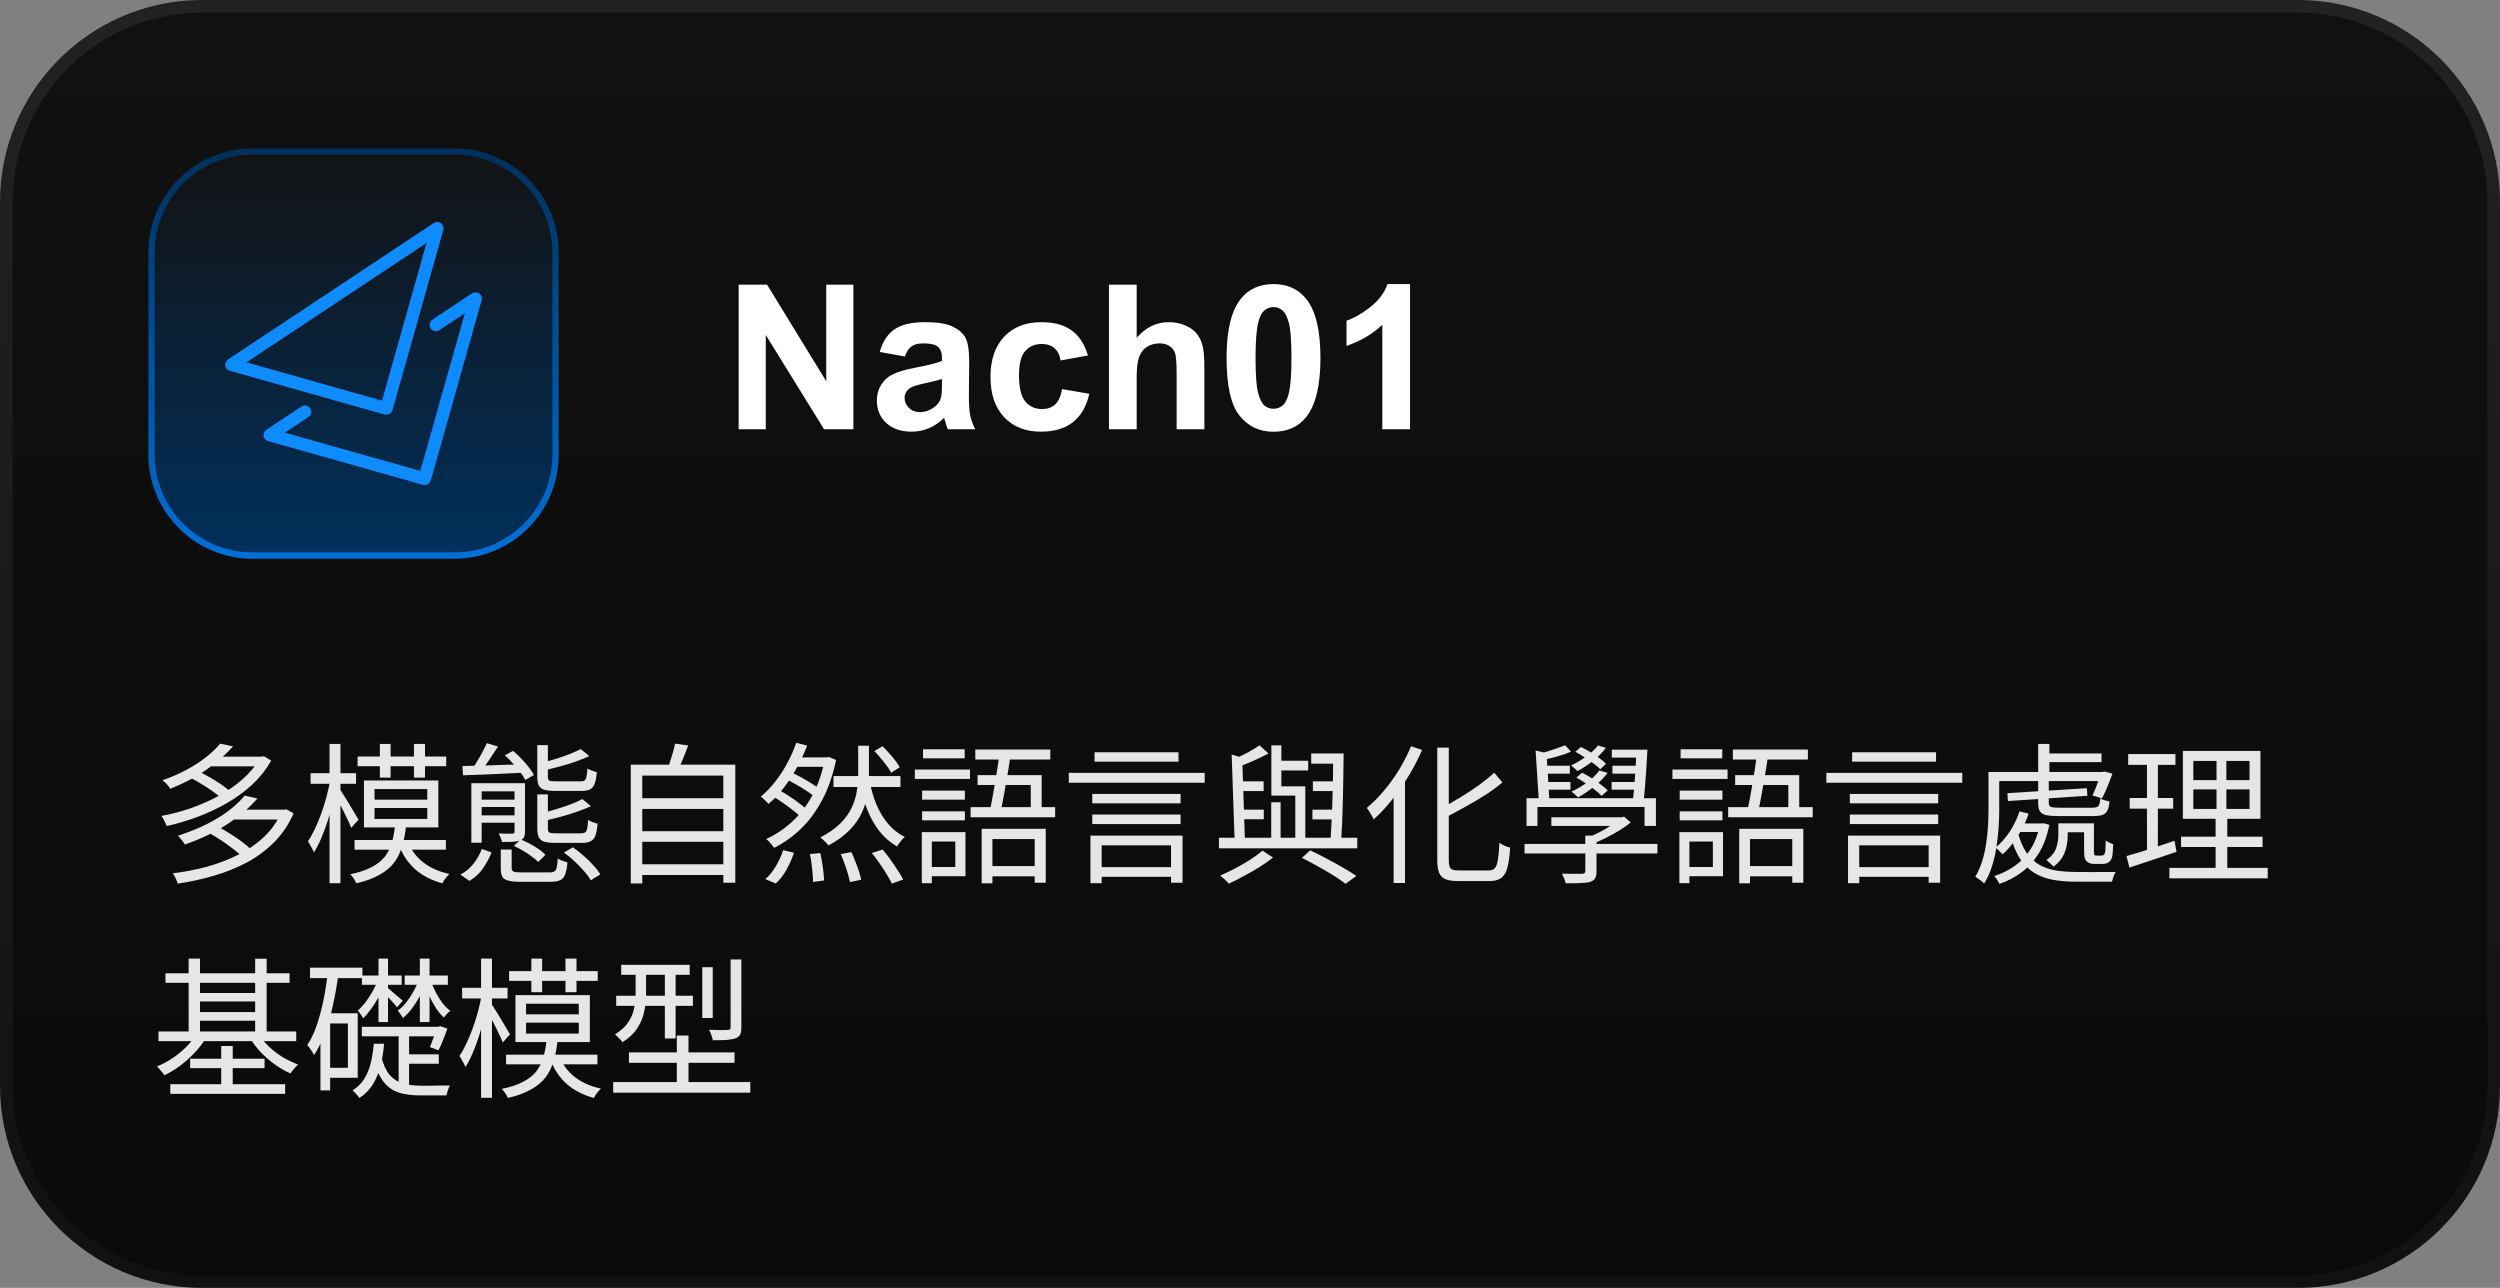
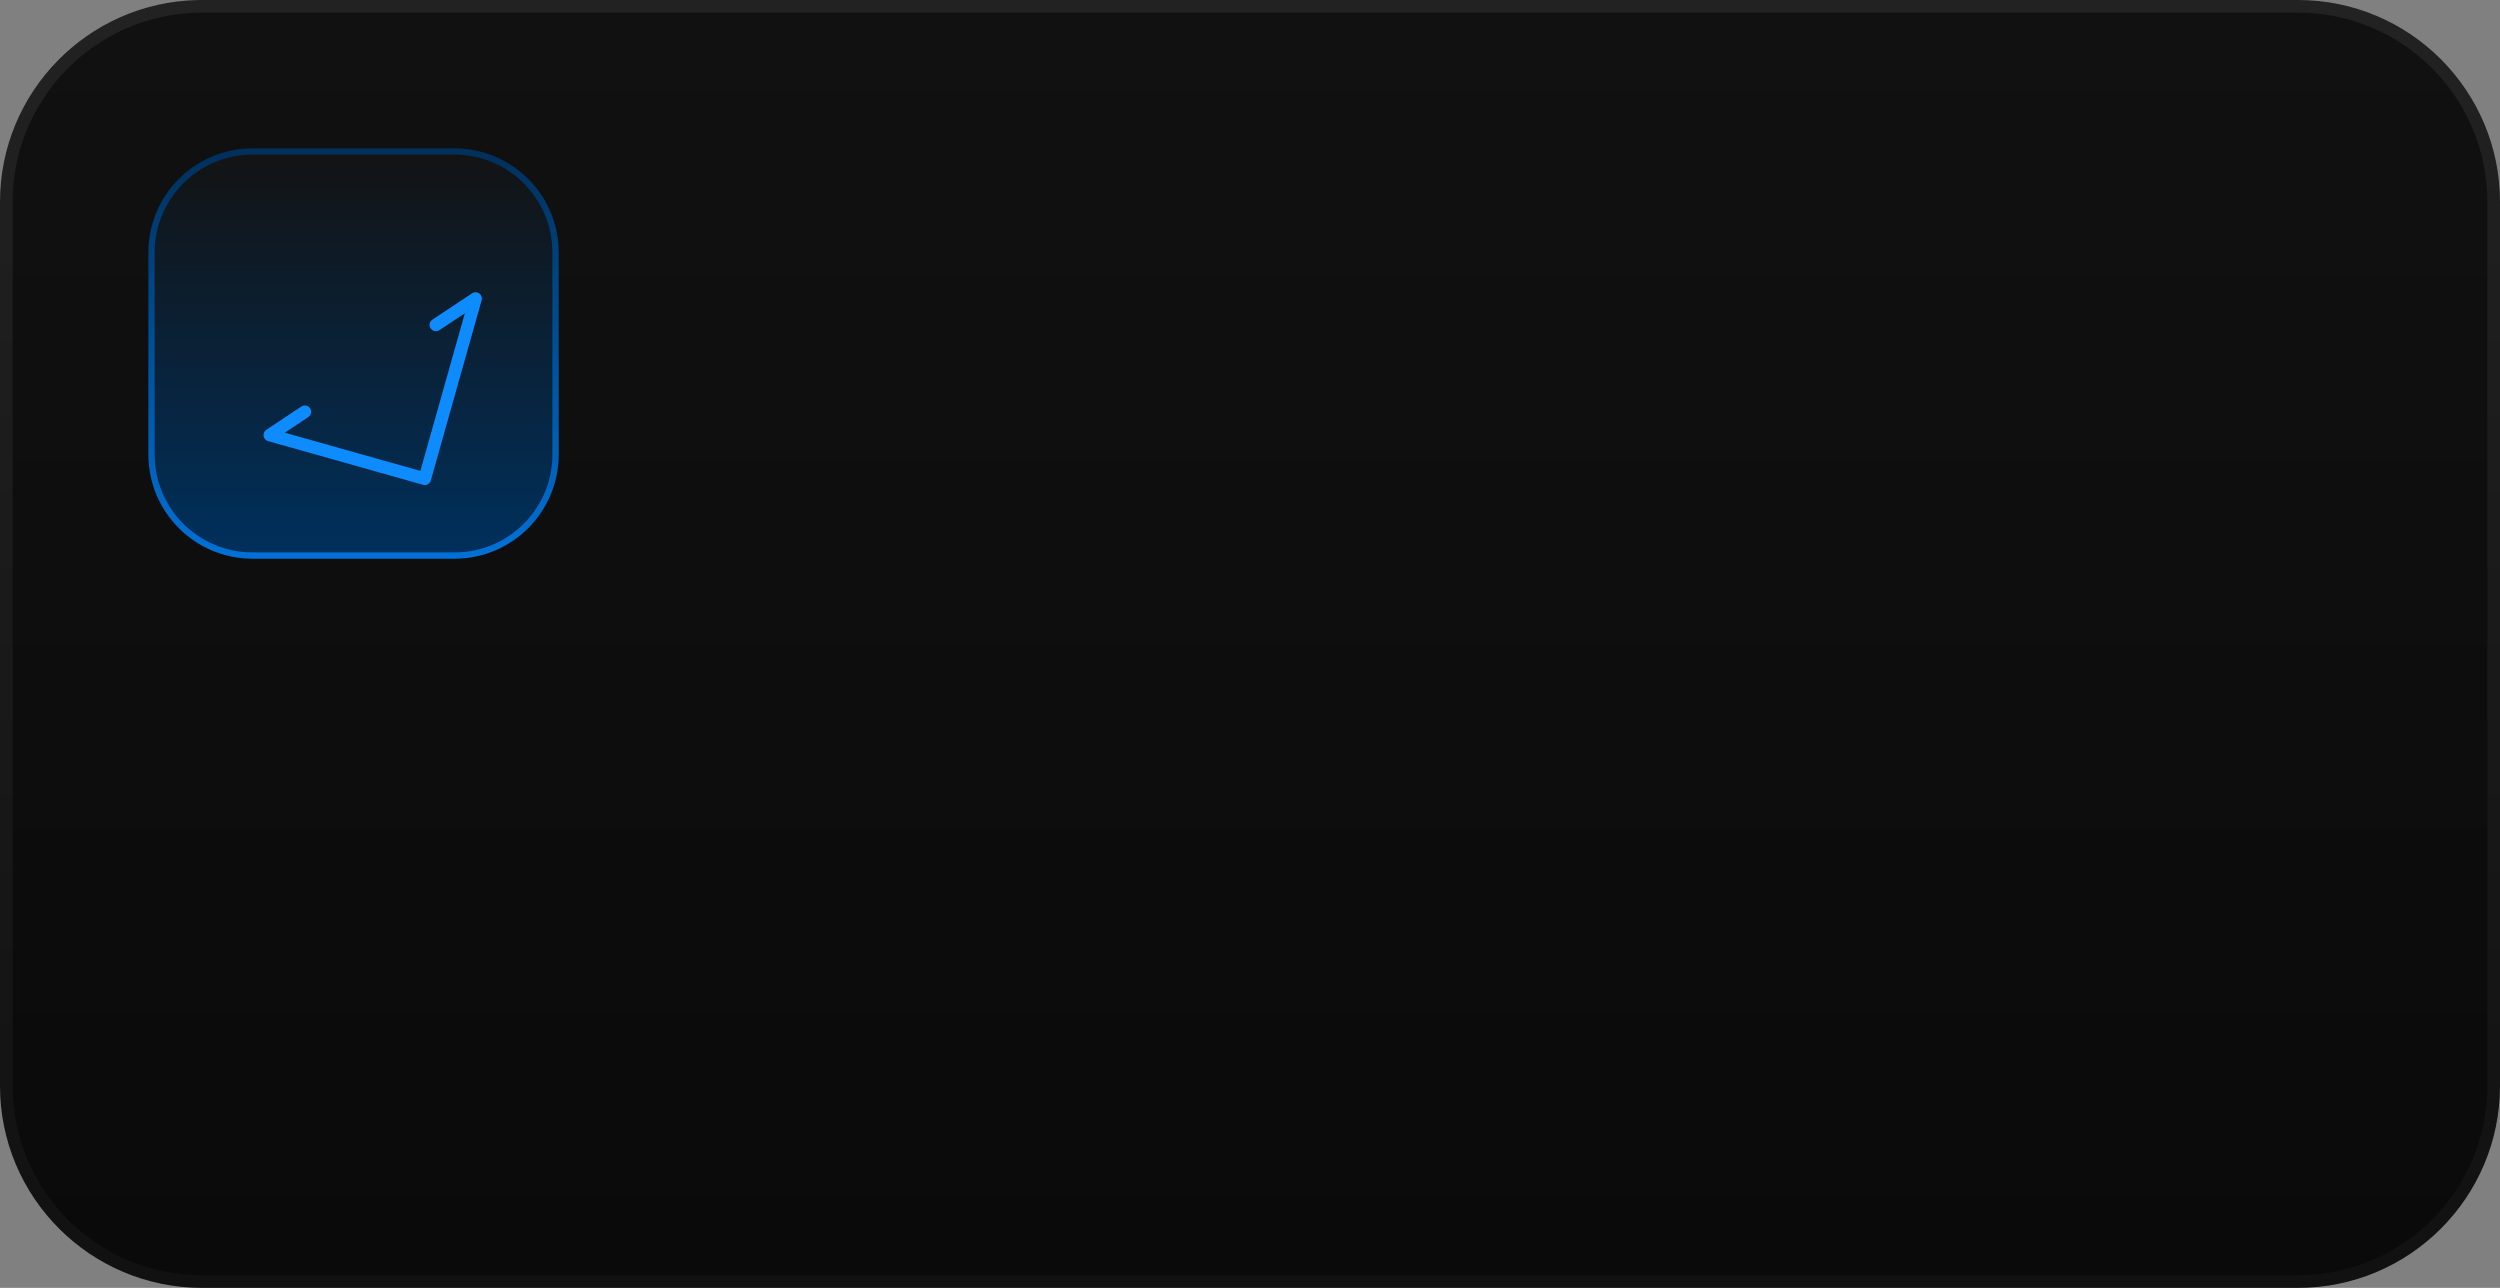
<svg xmlns="http://www.w3.org/2000/svg" width="198" height="102" viewBox="0 0 198 102" fill="none">
  <rect x="0" y="0" width="198" height="102" fill="#808080" stroke="none" />
  <path d="M16 0.5H182C190.56 0.5 197.5 7.44 197.5 16V86C197.5 94.56 190.56 101.5 182 101.5H16C7.44 101.5 0.5 94.56 0.5 86V16C0.5 7.573 7.224 0.717 15.6 0.505L16 0.5Z" fill="url(#paint0_linear_3176_16496)" />
  <path d="M16 0.5H182C190.56 0.5 197.5 7.44 197.5 16V86C197.5 94.56 190.56 101.5 182 101.5H16C7.44 101.5 0.5 94.56 0.5 86V16C0.5 7.573 7.224 0.717 15.6 0.505L16 0.5Z" stroke="url(#paint1_linear_3176_16496)" />
  <path d="M12 20C12 15.582 15.582 12 20 12H36C40.418 12 44 15.582 44 20V36C44 40.418 40.418 44 36 44H20C15.582 44 12 40.418 12 36V20Z" fill="url(#paint2_linear_3176_16496)" />
  <path d="M12 20C12 15.582 15.582 12 20 12H36C40.418 12 44 15.582 44 20V36C44 40.418 40.418 44 36 44H20C15.582 44 12 40.418 12 36V20Z" stroke="url(#paint3_linear_3176_16496)" stroke-width="0.5" stroke-miterlimit="10" />
  <path d="M34.522 25.731L37.664 23.648L33.639 37.914L21.374 34.455L24.142 32.614" stroke="#0E8CFF" stroke-linecap="round" stroke-linejoin="round" />
-   <path d="M34.627 18.082L32.737 24.787L31.997 27.41L30.602 32.347L26.356 31.152L25.227 30.831L24.107 30.51L18.338 28.885L34.627 18.082Z" stroke="#0E8CFF" stroke-linecap="round" stroke-linejoin="round" />
-   <path d="M58.502 34V22.547H60.752L65.439 30.195V22.547H67.588V34H65.268L60.65 26.531V34H58.502ZM71.666 28.234L69.674 27.875C69.898 27.073 70.283 26.479 70.83 26.094C71.377 25.708 72.189 25.516 73.268 25.516C74.247 25.516 74.976 25.633 75.455 25.867C75.934 26.096 76.27 26.391 76.463 26.75C76.661 27.104 76.76 27.758 76.76 28.711L76.736 31.273C76.736 32.003 76.77 32.542 76.838 32.891C76.911 33.234 77.044 33.604 77.236 34H75.064C75.007 33.854 74.937 33.638 74.853 33.352C74.817 33.221 74.791 33.135 74.775 33.094C74.4 33.458 73.999 33.732 73.572 33.914C73.145 34.096 72.689 34.188 72.205 34.188C71.351 34.188 70.676 33.956 70.182 33.492C69.692 33.029 69.447 32.443 69.447 31.734C69.447 31.266 69.559 30.849 69.783 30.484C70.007 30.115 70.32 29.833 70.721 29.641C71.127 29.443 71.71 29.271 72.471 29.125C73.497 28.932 74.208 28.753 74.603 28.586V28.367C74.603 27.945 74.499 27.646 74.291 27.469C74.083 27.287 73.689 27.195 73.111 27.195C72.721 27.195 72.416 27.273 72.197 27.43C71.978 27.581 71.801 27.849 71.666 28.234ZM74.603 30.016C74.322 30.109 73.877 30.221 73.268 30.352C72.658 30.482 72.26 30.609 72.072 30.734C71.786 30.938 71.643 31.195 71.643 31.508C71.643 31.815 71.757 32.081 71.986 32.305C72.216 32.529 72.507 32.641 72.861 32.641C73.257 32.641 73.635 32.51 73.994 32.25C74.26 32.052 74.434 31.81 74.518 31.523C74.575 31.336 74.603 30.979 74.603 30.453V30.016ZM86.166 28.156L84.002 28.547C83.929 28.115 83.762 27.789 83.502 27.57C83.247 27.352 82.913 27.242 82.502 27.242C81.955 27.242 81.518 27.432 81.189 27.812C80.867 28.188 80.705 28.818 80.705 29.703C80.705 30.688 80.869 31.383 81.197 31.789C81.531 32.195 81.976 32.398 82.533 32.398C82.95 32.398 83.291 32.281 83.557 32.047C83.822 31.807 84.01 31.398 84.119 30.82L86.275 31.188C86.051 32.177 85.622 32.925 84.986 33.43C84.351 33.935 83.499 34.188 82.432 34.188C81.218 34.188 80.249 33.805 79.525 33.039C78.807 32.273 78.447 31.213 78.447 29.859C78.447 28.49 78.809 27.424 79.533 26.664C80.257 25.898 81.236 25.516 82.471 25.516C83.481 25.516 84.283 25.734 84.877 26.172C85.476 26.604 85.906 27.266 86.166 28.156ZM90.025 22.547V26.758C90.734 25.93 91.58 25.516 92.564 25.516C93.07 25.516 93.525 25.609 93.932 25.797C94.338 25.984 94.643 26.224 94.846 26.516C95.054 26.807 95.195 27.13 95.268 27.484C95.346 27.838 95.385 28.388 95.385 29.133V34H93.189V29.617C93.189 28.747 93.148 28.195 93.064 27.961C92.981 27.727 92.833 27.542 92.619 27.406C92.411 27.266 92.148 27.195 91.83 27.195C91.466 27.195 91.14 27.284 90.853 27.461C90.567 27.638 90.356 27.906 90.221 28.266C90.091 28.62 90.025 29.146 90.025 29.844V34H87.83V22.547H90.025ZM100.861 22.5C101.971 22.5 102.838 22.896 103.463 23.688C104.208 24.625 104.58 26.18 104.58 28.352C104.58 30.518 104.205 32.075 103.455 33.023C102.835 33.805 101.971 34.195 100.861 34.195C99.747 34.195 98.848 33.768 98.166 32.914C97.484 32.055 97.143 30.526 97.143 28.328C97.143 26.172 97.518 24.62 98.268 23.672C98.887 22.891 99.752 22.5 100.861 22.5ZM100.861 24.32C100.596 24.32 100.359 24.406 100.15 24.578C99.942 24.745 99.781 25.047 99.666 25.484C99.515 26.052 99.439 27.008 99.439 28.352C99.439 29.695 99.507 30.62 99.643 31.125C99.778 31.625 99.947 31.958 100.15 32.125C100.359 32.292 100.596 32.375 100.861 32.375C101.127 32.375 101.364 32.292 101.572 32.125C101.781 31.953 101.942 31.648 102.057 31.211C102.208 30.648 102.283 29.695 102.283 28.352C102.283 27.008 102.215 26.086 102.08 25.586C101.945 25.081 101.773 24.745 101.564 24.578C101.361 24.406 101.127 24.32 100.861 24.32ZM111.674 34H109.479V25.727C108.676 26.477 107.731 27.031 106.643 27.391V25.398C107.215 25.211 107.838 24.857 108.51 24.336C109.182 23.81 109.643 23.198 109.893 22.5H111.674V34Z" fill="white" />
-   <path d="M15.012 61.572L15.624 61.044C15.92 61.18 16.228 61.34 16.548 61.524C16.876 61.708 17.18 61.896 17.46 62.088C17.748 62.28 17.984 62.46 18.168 62.628L17.532 63.216C17.356 63.048 17.128 62.868 16.848 62.676C16.568 62.476 16.268 62.28 15.948 62.088C15.628 61.888 15.316 61.716 15.012 61.572ZM20.568 59.928H20.748L20.904 59.892L21.48 60.24C21.088 60.936 20.588 61.568 19.98 62.136C19.372 62.696 18.692 63.192 17.94 63.624C17.196 64.048 16.416 64.412 15.6 64.716C14.792 65.012 13.992 65.248 13.2 65.424C13.16 65.304 13.1 65.168 13.02 65.016C12.94 64.856 12.86 64.724 12.78 64.62C13.54 64.484 14.308 64.284 15.084 64.02C15.86 63.748 16.604 63.42 17.316 63.036C18.028 62.644 18.664 62.2 19.224 61.704C19.792 61.208 20.24 60.664 20.568 60.072V59.928ZM16.548 59.928H20.784V60.696H16.548V59.928ZM17.436 58.896L18.456 59.112C17.896 59.752 17.204 60.36 16.38 60.936C15.564 61.512 14.6 62.024 13.488 62.472C13.448 62.4 13.392 62.32 13.32 62.232C13.248 62.144 13.172 62.064 13.092 61.992C13.012 61.912 12.936 61.848 12.864 61.8C13.592 61.544 14.248 61.256 14.832 60.936C15.416 60.616 15.928 60.28 16.368 59.928C16.808 59.576 17.164 59.232 17.436 58.896ZM16.548 65.964L17.22 65.448C17.532 65.608 17.856 65.796 18.192 66.012C18.536 66.22 18.856 66.436 19.152 66.66C19.448 66.876 19.692 67.084 19.884 67.284L19.176 67.86C19 67.66 18.764 67.452 18.468 67.236C18.18 67.012 17.868 66.788 17.532 66.564C17.196 66.34 16.868 66.14 16.548 65.964ZM22.308 64.128H22.5L22.668 64.092L23.256 64.416C22.872 65.288 22.364 66.044 21.732 66.684C21.1 67.324 20.376 67.864 19.56 68.304C18.744 68.736 17.868 69.088 16.932 69.36C16.004 69.632 15.052 69.84 14.076 69.984C14.044 69.864 13.988 69.72 13.908 69.552C13.836 69.392 13.76 69.264 13.68 69.168C14.608 69.056 15.516 68.88 16.404 68.64C17.3 68.392 18.132 68.072 18.9 67.68C19.676 67.288 20.356 66.812 20.94 66.252C21.532 65.684 21.988 65.024 22.308 64.272V64.128ZM18.42 64.128H22.548V64.908H18.42V64.128ZM19.38 63.012L20.388 63.24C19.78 63.944 19 64.612 18.048 65.244C17.096 65.876 15.96 66.424 14.64 66.888C14.608 66.816 14.556 66.736 14.484 66.648C14.42 66.56 14.352 66.476 14.28 66.396C14.216 66.308 14.152 66.24 14.088 66.192C14.928 65.92 15.692 65.612 16.38 65.268C17.068 64.924 17.664 64.556 18.168 64.164C18.672 63.772 19.076 63.388 19.38 63.012ZM28.32 59.916H35.34V60.684H28.32V59.916ZM28.08 66.528H35.316V67.296H28.08V66.528ZM30.084 58.92H30.936V61.584H30.084V58.92ZM32.784 58.92H33.66V61.584H32.784V58.92ZM29.664 63.996V64.86H33.84V63.996H29.664ZM29.664 62.496V63.336H33.84V62.496H29.664ZM28.824 61.812H34.716V65.532H28.824V61.812ZM31.284 65.424H32.16C32.096 66.008 31.992 66.54 31.848 67.02C31.712 67.5 31.504 67.928 31.224 68.304C30.944 68.68 30.56 69.004 30.072 69.276C29.592 69.556 28.976 69.784 28.224 69.96C28.184 69.856 28.116 69.732 28.02 69.588C27.924 69.444 27.832 69.328 27.744 69.24C28.44 69.096 29.004 68.908 29.436 68.676C29.876 68.444 30.22 68.172 30.468 67.86C30.716 67.54 30.9 67.18 31.02 66.78C31.14 66.372 31.228 65.92 31.284 65.424ZM32.364 66.78C32.62 67.404 33.024 67.924 33.576 68.34C34.128 68.756 34.8 69.048 35.592 69.216C35.536 69.272 35.468 69.344 35.388 69.432C35.316 69.52 35.248 69.608 35.184 69.696C35.128 69.792 35.08 69.88 35.04 69.96C34.184 69.728 33.468 69.36 32.892 68.856C32.316 68.344 31.888 67.708 31.608 66.948L32.364 66.78ZM24.6 61.236H28.2V62.076H24.6V61.236ZM26.1 58.92H26.964V69.948H26.1V58.92ZM26.16 61.776L26.712 61.968C26.632 62.448 26.524 62.948 26.388 63.468C26.26 63.988 26.116 64.5 25.956 65.004C25.796 65.5 25.624 65.964 25.44 66.396C25.256 66.828 25.064 67.2 24.864 67.512C24.832 67.424 24.788 67.328 24.732 67.224C24.676 67.112 24.616 67.004 24.552 66.9C24.496 66.796 24.44 66.708 24.384 66.636C24.568 66.372 24.748 66.052 24.924 65.676C25.108 65.292 25.28 64.88 25.44 64.44C25.6 64 25.74 63.552 25.86 63.096C25.98 62.64 26.08 62.2 26.16 61.776ZM26.916 62.508C26.988 62.604 27.092 62.764 27.228 62.988C27.372 63.204 27.52 63.444 27.672 63.708C27.832 63.964 27.976 64.204 28.104 64.428C28.24 64.652 28.336 64.816 28.392 64.92L27.816 65.568C27.76 65.408 27.672 65.204 27.552 64.956C27.432 64.7 27.304 64.436 27.168 64.164C27.032 63.892 26.9 63.64 26.772 63.408C26.644 63.176 26.544 62.992 26.472 62.856L26.916 62.508ZM39.66 67.284H40.524V68.748C40.524 68.892 40.572 68.984 40.668 69.024C40.764 69.072 40.972 69.096 41.292 69.096C41.364 69.096 41.5 69.096 41.7 69.096C41.9 69.096 42.12 69.096 42.36 69.096C42.608 69.096 42.836 69.096 43.044 69.096C43.26 69.096 43.42 69.096 43.524 69.096C43.692 69.096 43.82 69.068 43.908 69.012C43.996 68.964 44.056 68.864 44.088 68.712C44.128 68.552 44.156 68.312 44.172 67.992C44.268 68.056 44.388 68.116 44.532 68.172C44.684 68.228 44.82 68.268 44.94 68.292C44.908 68.708 44.848 69.028 44.76 69.252C44.68 69.476 44.548 69.628 44.364 69.708C44.188 69.796 43.936 69.84 43.608 69.84C43.552 69.84 43.444 69.84 43.284 69.84C43.124 69.84 42.936 69.84 42.72 69.84C42.512 69.84 42.3 69.84 42.084 69.84C41.876 69.84 41.692 69.84 41.532 69.84C41.38 69.84 41.276 69.84 41.22 69.84C40.804 69.84 40.48 69.808 40.248 69.744C40.024 69.688 39.868 69.58 39.78 69.42C39.7 69.268 39.66 69.048 39.66 68.76V67.284ZM40.692 66.996L41.244 66.492C41.596 66.628 41.956 66.808 42.324 67.032C42.7 67.256 42.992 67.48 43.2 67.704L42.624 68.268C42.488 68.124 42.312 67.976 42.096 67.824C41.888 67.664 41.66 67.512 41.412 67.368C41.172 67.224 40.932 67.1 40.692 66.996ZM44.664 67.524L45.372 67.104C45.66 67.304 45.944 67.528 46.224 67.776C46.504 68.016 46.76 68.268 46.992 68.532C47.232 68.788 47.416 69.028 47.544 69.252L46.788 69.72C46.668 69.496 46.492 69.256 46.26 69C46.036 68.736 45.784 68.476 45.504 68.22C45.232 67.956 44.952 67.724 44.664 67.524ZM38.16 67.236L38.928 67.512C38.76 67.944 38.536 68.364 38.256 68.772C37.984 69.172 37.624 69.504 37.176 69.768L36.468 69.264C36.892 69.04 37.244 68.744 37.524 68.376C37.804 68.008 38.016 67.628 38.16 67.236ZM37.332 62.028H41.04V62.676H38.148V66.744H37.332V62.028ZM42.552 59.016H43.392V61.524C43.392 61.676 43.428 61.776 43.5 61.824C43.58 61.864 43.76 61.884 44.04 61.884C44.104 61.884 44.22 61.884 44.388 61.884C44.564 61.884 44.756 61.884 44.964 61.884C45.18 61.884 45.38 61.884 45.564 61.884C45.748 61.884 45.88 61.884 45.96 61.884C46.112 61.884 46.22 61.864 46.284 61.824C46.356 61.776 46.408 61.68 46.44 61.536C46.48 61.384 46.508 61.16 46.524 60.864C46.612 60.92 46.728 60.976 46.872 61.032C47.016 61.088 47.148 61.128 47.268 61.152C47.236 61.544 47.18 61.848 47.1 62.064C47.02 62.28 46.896 62.432 46.728 62.52C46.568 62.6 46.34 62.64 46.044 62.64C45.996 62.64 45.9 62.64 45.756 62.64C45.62 62.64 45.46 62.64 45.276 62.64C45.092 62.64 44.908 62.64 44.724 62.64C44.548 62.64 44.388 62.64 44.244 62.64C44.108 62.64 44.016 62.64 43.968 62.64C43.592 62.64 43.3 62.608 43.092 62.544C42.892 62.48 42.752 62.368 42.672 62.208C42.592 62.048 42.552 61.82 42.552 61.524V59.016ZM42.552 62.916H43.392V65.616C43.392 65.776 43.428 65.88 43.5 65.928C43.58 65.976 43.764 66 44.052 66C44.116 66 44.236 66 44.412 66C44.588 66 44.78 66 44.988 66C45.204 66 45.404 66 45.588 66C45.78 66 45.92 66 46.008 66C46.152 66 46.26 65.976 46.332 65.928C46.412 65.88 46.468 65.78 46.5 65.628C46.54 65.468 46.564 65.236 46.572 64.932C46.668 64.996 46.788 65.056 46.932 65.112C47.076 65.168 47.208 65.208 47.328 65.232C47.296 65.632 47.24 65.944 47.16 66.168C47.08 66.384 46.956 66.536 46.788 66.624C46.62 66.712 46.388 66.756 46.092 66.756C46.044 66.756 45.948 66.756 45.804 66.756C45.66 66.756 45.496 66.756 45.312 66.756C45.128 66.756 44.94 66.756 44.748 66.756C44.564 66.756 44.4 66.756 44.256 66.756C44.12 66.756 44.028 66.756 43.98 66.756C43.596 66.756 43.3 66.724 43.092 66.66C42.892 66.588 42.752 66.472 42.672 66.312C42.592 66.144 42.552 65.916 42.552 65.628V62.916ZM38.556 58.86L39.444 59.124C39.22 59.476 38.98 59.84 38.724 60.216C38.476 60.584 38.24 60.9 38.016 61.164L37.38 60.912C37.516 60.728 37.656 60.516 37.8 60.276C37.952 60.036 38.092 59.792 38.22 59.544C38.356 59.288 38.468 59.06 38.556 58.86ZM39.984 59.82L40.632 59.472C40.848 59.648 41.064 59.848 41.28 60.072C41.496 60.296 41.692 60.524 41.868 60.756C42.052 60.98 42.192 61.188 42.288 61.38L41.604 61.776C41.516 61.592 41.384 61.384 41.208 61.152C41.032 60.92 40.836 60.688 40.62 60.456C40.412 60.224 40.2 60.012 39.984 59.82ZM45.996 59.328L46.668 59.88C46.356 60.032 46.004 60.176 45.612 60.312C45.228 60.448 44.828 60.572 44.412 60.684C43.996 60.796 43.592 60.9 43.2 60.996C43.184 60.908 43.152 60.808 43.104 60.696C43.056 60.576 43.004 60.48 42.948 60.408C43.324 60.312 43.7 60.204 44.076 60.084C44.46 59.964 44.816 59.84 45.144 59.712C45.48 59.576 45.764 59.448 45.996 59.328ZM46.128 63.288L46.8 63.852C46.48 63.996 46.116 64.14 45.708 64.284C45.3 64.428 44.88 64.56 44.448 64.68C44.024 64.792 43.608 64.896 43.2 64.992C43.184 64.912 43.148 64.812 43.092 64.692C43.044 64.572 42.996 64.472 42.948 64.392C43.332 64.296 43.72 64.188 44.112 64.068C44.512 63.948 44.888 63.82 45.24 63.684C45.592 63.548 45.888 63.416 46.128 63.288ZM40.752 62.028H41.58V65.856C41.58 66.056 41.552 66.208 41.496 66.312C41.448 66.416 41.348 66.5 41.196 66.564C41.06 66.62 40.872 66.656 40.632 66.672C40.4 66.68 40.108 66.684 39.756 66.684C39.74 66.58 39.704 66.468 39.648 66.348C39.6 66.22 39.548 66.108 39.492 66.012C39.748 66.02 39.972 66.024 40.164 66.024C40.364 66.024 40.5 66.024 40.572 66.024C40.644 66.024 40.692 66.012 40.716 65.988C40.74 65.964 40.752 65.92 40.752 65.856V62.028ZM36.624 60.672C37.232 60.656 37.964 60.636 38.82 60.612C39.684 60.58 40.568 60.552 41.472 60.528L41.448 61.2C40.576 61.24 39.716 61.28 38.868 61.32C38.028 61.352 37.296 61.38 36.672 61.404L36.624 60.672ZM37.788 63.336H41.052V63.912H37.788V63.336ZM37.788 64.572H41.052V65.16H37.788V64.572ZM50.568 63.216H57.54V64.068H50.568V63.216ZM50.568 65.832H57.54V66.672H50.568V65.832ZM50.568 68.448H57.54V69.3H50.568V68.448ZM49.956 60.564H58.236V69.912H57.288V61.428H50.868V69.972H49.956V60.564ZM53.46 58.896L54.504 59.04C54.376 59.4 54.236 59.76 54.084 60.12C53.94 60.48 53.8 60.792 53.664 61.056L52.86 60.9C52.94 60.708 53.016 60.496 53.088 60.264C53.168 60.024 53.24 59.788 53.304 59.556C53.376 59.316 53.428 59.096 53.46 58.896ZM66.012 61.464H71.316V62.328H66.012V61.464ZM68.856 61.788C68.984 62.476 69.168 63.116 69.408 63.708C69.656 64.292 69.964 64.804 70.332 65.244C70.7 65.676 71.144 66.024 71.664 66.288C71.592 66.344 71.516 66.416 71.436 66.504C71.364 66.592 71.292 66.684 71.22 66.78C71.148 66.868 71.092 66.956 71.052 67.044C70.508 66.732 70.04 66.328 69.648 65.832C69.256 65.328 68.932 64.748 68.676 64.092C68.428 63.436 68.232 62.712 68.088 61.92L68.856 61.788ZM62.196 61.68L62.604 61.152C62.876 61.264 63.156 61.4 63.444 61.56C63.732 61.72 64.004 61.88 64.26 62.04C64.524 62.2 64.74 62.348 64.908 62.484L64.488 63.084C64.32 62.94 64.108 62.784 63.852 62.616C63.596 62.448 63.324 62.284 63.036 62.124C62.748 61.956 62.468 61.808 62.196 61.68ZM69.252 59.484L69.9 59.1C70.068 59.268 70.24 59.452 70.416 59.652C70.6 59.844 70.764 60.04 70.908 60.24C71.06 60.432 71.176 60.608 71.256 60.768L70.584 61.2C70.456 60.96 70.264 60.68 70.008 60.36C69.752 60.032 69.5 59.74 69.252 59.484ZM61.128 63.024L61.632 62.532C61.904 62.684 62.184 62.852 62.472 63.036C62.76 63.22 63.028 63.408 63.276 63.6C63.532 63.784 63.74 63.956 63.9 64.116L63.372 64.668C63.22 64.508 63.016 64.332 62.76 64.14C62.512 63.94 62.244 63.744 61.956 63.552C61.676 63.352 61.4 63.176 61.128 63.024ZM63.06 58.824L63.924 59.052C63.716 59.604 63.46 60.16 63.156 60.72C62.852 61.28 62.508 61.816 62.124 62.328C61.74 62.84 61.32 63.288 60.864 63.672C60.792 63.584 60.696 63.484 60.576 63.372C60.456 63.252 60.348 63.16 60.252 63.096C60.684 62.736 61.08 62.32 61.44 61.848C61.808 61.376 62.128 60.876 62.4 60.348C62.68 59.82 62.9 59.312 63.06 58.824ZM65.316 59.988H65.496L65.652 59.952L66.216 60.192C65.968 61.392 65.604 62.444 65.124 63.348C64.644 64.252 64.08 65.016 63.432 65.64C62.784 66.264 62.076 66.768 61.308 67.152C61.268 67.08 61.208 67 61.128 66.912C61.056 66.816 60.98 66.728 60.9 66.648C60.82 66.56 60.744 66.496 60.672 66.456C61.424 66.112 62.108 65.656 62.724 65.088C63.348 64.52 63.884 63.828 64.332 63.012C64.78 62.188 65.108 61.244 65.316 60.18V59.988ZM64.14 67.644L64.968 67.56C65.048 67.912 65.116 68.292 65.172 68.7C65.228 69.108 65.26 69.452 65.268 69.732L64.392 69.852C64.392 69.66 64.38 69.436 64.356 69.18C64.34 68.932 64.312 68.672 64.272 68.4C64.24 68.128 64.196 67.876 64.14 67.644ZM66.588 67.644L67.428 67.488C67.54 67.72 67.648 67.972 67.752 68.244C67.856 68.508 67.948 68.764 68.028 69.012C68.108 69.26 68.168 69.48 68.208 69.672L67.32 69.864C67.264 69.576 67.168 69.224 67.032 68.808C66.896 68.392 66.748 68.004 66.588 67.644ZM69.048 67.56L69.9 67.284C70.108 67.516 70.312 67.776 70.512 68.064C70.72 68.352 70.912 68.636 71.088 68.916C71.272 69.188 71.42 69.436 71.532 69.66L70.632 69.984C70.536 69.768 70.4 69.52 70.224 69.24C70.056 68.96 69.868 68.672 69.66 68.376C69.46 68.08 69.256 67.808 69.048 67.56ZM62.028 67.332L62.88 67.536C62.736 67.984 62.54 68.432 62.292 68.88C62.044 69.32 61.76 69.684 61.44 69.972L60.612 69.624C60.916 69.368 61.192 69.032 61.44 68.616C61.688 68.192 61.884 67.764 62.028 67.332ZM63.048 59.988H65.628V60.732H62.592L63.048 59.988ZM67.968 59.064H68.82V61.404C68.82 61.876 68.784 62.364 68.712 62.868C68.64 63.364 68.492 63.856 68.268 64.344C68.052 64.824 67.728 65.288 67.296 65.736C66.872 66.176 66.312 66.584 65.616 66.96C65.544 66.864 65.444 66.756 65.316 66.636C65.196 66.508 65.08 66.404 64.968 66.324C65.632 65.98 66.164 65.608 66.564 65.208C66.964 64.8 67.264 64.38 67.464 63.948C67.664 63.516 67.796 63.084 67.86 62.652C67.932 62.22 67.968 61.8 67.968 61.392V59.064ZM77.748 65.64H82.824V69.912H81.948V66.456H78.6V69.96H77.748V65.64ZM77.424 61.392H82.5V64.332H81.636V62.172H77.424V61.392ZM79.164 59.664L80.04 59.748C79.976 60.236 79.896 60.764 79.8 61.332C79.704 61.892 79.608 62.436 79.512 62.964C79.416 63.492 79.324 63.944 79.236 64.32H78.36C78.432 64.032 78.504 63.696 78.576 63.312C78.648 62.928 78.72 62.524 78.792 62.1C78.864 61.676 78.932 61.256 78.996 60.84C79.06 60.424 79.116 60.032 79.164 59.664ZM77.244 59.364H83.184V60.156H77.244V59.364ZM76.872 63.924H83.568V64.728H76.872V63.924ZM78.144 68.592H82.44V69.408H78.144V68.592ZM73.032 62.616H76.416V63.336H73.032V62.616ZM73.104 59.34H76.404V60.06H73.104V59.34ZM73.032 64.26H76.416V64.968H73.032V64.26ZM72.456 60.948H76.824V61.692H72.456V60.948ZM73.452 65.904H76.464V69.396H73.452V68.664H75.66V66.648H73.452V65.904ZM73.008 65.904H73.8V69.948H73.008V65.904ZM86.856 68.676H93.204V69.444H86.856V68.676ZM86.508 64.512H93.504V65.268H86.508V64.512ZM86.508 62.88H93.504V63.624H86.508V62.88ZM84.648 61.212H95.412V61.992H84.648V61.212ZM86.688 59.58H93.336V60.324H86.688V59.58ZM86.364 66.18H93.66V69.912H92.748V66.948H87.252V69.948H86.364V66.18ZM103.848 59.676H106.08V60.48H103.848V59.676ZM101.076 60.252H103.608V61.02H101.076V60.252ZM103.98 61.884H106.056V62.652H103.98V61.884ZM103.944 64.128H105.984V64.896H103.944V64.128ZM98.04 61.884H100.08V62.652H98.04V61.884ZM98.076 64.128H100.092V64.884H98.076V64.128ZM97.548 59.76L98.628 60.084C98.604 60.156 98.524 60.2 98.388 60.216L98.604 66.732H97.788L97.548 59.76ZM105.588 59.676H106.416C106.416 60.236 106.408 60.836 106.392 61.476C106.384 62.108 106.372 62.744 106.356 63.384C106.34 64.024 106.32 64.628 106.296 65.196C106.272 65.764 106.244 66.264 106.212 66.696H105.372C105.404 66.256 105.432 65.748 105.456 65.172C105.488 64.596 105.512 63.992 105.528 63.36C105.552 62.72 105.568 62.084 105.576 61.452C105.584 60.82 105.588 60.228 105.588 59.676ZM99.756 59.028L100.464 59.676C100.104 59.868 99.708 60.06 99.276 60.252C98.852 60.436 98.448 60.6 98.064 60.744C98.048 60.664 98.008 60.56 97.944 60.432C97.888 60.304 97.832 60.196 97.776 60.108C98.136 59.948 98.496 59.772 98.856 59.58C99.216 59.38 99.516 59.196 99.756 59.028ZM100.68 63.54H101.424V66.648H100.68V63.54ZM100.692 59.028H101.484V62.28H103.032V63.012H100.692V59.028ZM102.588 62.28H103.38V66.636H102.588V62.28ZM96.54 66.348H107.496V67.188H96.54V66.348ZM103.116 67.944L103.764 67.344C104.204 67.552 104.648 67.776 105.096 68.016C105.552 68.256 105.98 68.492 106.38 68.724C106.78 68.956 107.128 69.172 107.424 69.372L106.572 69.996C106.308 69.796 105.988 69.576 105.612 69.336C105.236 69.104 104.832 68.868 104.4 68.628C103.976 68.388 103.548 68.16 103.116 67.944ZM99.984 67.368L100.824 67.92C100.512 68.168 100.152 68.42 99.744 68.676C99.344 68.924 98.932 69.16 98.508 69.384C98.092 69.616 97.696 69.816 97.32 69.984C97.24 69.888 97.132 69.776 96.996 69.648C96.86 69.528 96.74 69.428 96.636 69.348C97.02 69.18 97.42 68.988 97.836 68.772C98.26 68.548 98.66 68.316 99.036 68.076C99.42 67.828 99.736 67.592 99.984 67.368ZM113.832 59.208H114.744V68.124C114.744 68.348 114.764 68.52 114.804 68.64C114.844 68.752 114.92 68.832 115.032 68.88C115.152 68.92 115.324 68.94 115.548 68.94C115.628 68.94 115.772 68.94 115.98 68.94C116.196 68.94 116.432 68.94 116.688 68.94C116.952 68.94 117.196 68.94 117.42 68.94C117.644 68.94 117.804 68.94 117.9 68.94C118.124 68.94 118.288 68.88 118.392 68.76C118.504 68.632 118.584 68.408 118.632 68.088C118.688 67.768 118.728 67.32 118.752 66.744C118.864 66.824 119 66.904 119.16 66.984C119.328 67.056 119.476 67.104 119.604 67.128C119.564 67.784 119.492 68.308 119.388 68.7C119.292 69.084 119.132 69.36 118.908 69.528C118.692 69.696 118.372 69.78 117.948 69.78C117.884 69.78 117.768 69.78 117.6 69.78C117.44 69.78 117.248 69.78 117.024 69.78C116.808 69.78 116.592 69.78 116.376 69.78C116.16 69.78 115.968 69.78 115.8 69.78C115.64 69.78 115.532 69.78 115.476 69.78C115.06 69.78 114.732 69.732 114.492 69.636C114.252 69.54 114.08 69.368 113.976 69.12C113.88 68.88 113.832 68.54 113.832 68.1V59.208ZM118.344 61.2L118.992 61.968C118.592 62.304 118.14 62.636 117.636 62.964C117.132 63.284 116.604 63.596 116.052 63.9C115.508 64.204 114.972 64.492 114.444 64.764C114.412 64.66 114.356 64.544 114.276 64.416C114.204 64.28 114.136 64.16 114.072 64.056C114.584 63.784 115.104 63.488 115.632 63.168C116.16 62.848 116.66 62.52 117.132 62.184C117.604 61.84 118.008 61.512 118.344 61.2ZM111.756 59.1L112.632 59.4C112.328 60.096 111.972 60.78 111.564 61.452C111.156 62.124 110.716 62.756 110.244 63.348C109.78 63.932 109.296 64.448 108.792 64.896C108.768 64.816 108.72 64.72 108.648 64.608C108.584 64.496 108.516 64.384 108.444 64.272C108.372 64.152 108.308 64.056 108.252 63.984C108.716 63.6 109.164 63.152 109.596 62.64C110.036 62.12 110.44 61.56 110.808 60.96C111.176 60.352 111.492 59.732 111.756 59.1ZM110.376 62.244L111.264 61.356L111.276 61.38V69.936H110.376V62.244ZM120.744 66.84H131.268V67.596H120.744V66.84ZM122.868 64.728H128.424V65.412H122.868V64.728ZM125.556 66.18H126.444V69.024C126.444 69.256 126.408 69.432 126.336 69.552C126.272 69.68 126.144 69.776 125.952 69.84C125.768 69.896 125.516 69.928 125.196 69.936C124.884 69.952 124.484 69.96 123.996 69.96C123.98 69.84 123.94 69.708 123.876 69.564C123.82 69.428 123.764 69.304 123.708 69.192C123.948 69.2 124.176 69.204 124.392 69.204C124.616 69.204 124.808 69.204 124.968 69.204C125.136 69.204 125.248 69.204 125.304 69.204C125.4 69.196 125.464 69.176 125.496 69.144C125.536 69.12 125.556 69.072 125.556 69V66.18ZM128.22 64.728H128.436L128.628 64.68L129.156 65.136C128.892 65.352 128.592 65.564 128.256 65.772C127.928 65.972 127.588 66.16 127.236 66.336C126.884 66.512 126.54 66.668 126.204 66.804C126.148 66.724 126.076 66.636 125.988 66.54C125.9 66.444 125.824 66.372 125.76 66.324C126.064 66.212 126.368 66.076 126.672 65.916C126.984 65.756 127.276 65.584 127.548 65.4C127.82 65.216 128.044 65.048 128.22 64.896V64.728ZM120.9 63.216H131.148V65.412H130.248V63.912H121.764V65.412H120.9V63.216ZM121.62 59.436L122.736 59.712C122.704 59.792 122.624 59.84 122.496 59.856L122.724 63.576H121.884L121.62 59.436ZM129.612 59.376H130.476C130.452 59.832 130.424 60.32 130.392 60.84C130.36 61.352 130.324 61.852 130.284 62.34C130.244 62.828 130.2 63.248 130.152 63.6H129.288C129.344 63.24 129.392 62.816 129.432 62.328C129.472 61.832 129.508 61.328 129.54 60.816C129.572 60.296 129.596 59.816 129.612 59.376ZM127.656 59.376H129.96V60H127.656V59.376ZM123.96 59.028L124.428 59.532C124.1 59.676 123.728 59.804 123.312 59.916C122.904 60.028 122.536 60.12 122.208 60.192L121.8 59.712C122.024 59.664 122.268 59.6 122.532 59.52C122.796 59.44 123.052 59.356 123.3 59.268C123.556 59.172 123.776 59.092 123.96 59.028ZM122.136 60.648H124.332V61.272H122.136V60.648ZM122.196 61.932H124.38V62.544H122.196V61.932ZM127.704 60.648H129.852V61.272H127.704V60.648ZM127.644 61.932H129.78V62.544H127.644V61.932ZM126.564 59.04L127.188 59.232C126.916 59.592 126.576 59.936 126.168 60.264C125.76 60.584 125.352 60.852 124.944 61.068C124.888 61.012 124.808 60.94 124.704 60.852C124.6 60.756 124.508 60.68 124.428 60.624C124.836 60.432 125.232 60.196 125.616 59.916C126.008 59.636 126.324 59.344 126.564 59.04ZM124.764 59.544L125.208 59.16C125.448 59.272 125.696 59.408 125.952 59.568C126.208 59.72 126.444 59.876 126.66 60.036C126.884 60.196 127.064 60.348 127.2 60.492L126.744 60.924C126.608 60.78 126.428 60.628 126.204 60.468C125.988 60.3 125.752 60.136 125.496 59.976C125.248 59.808 125.004 59.664 124.764 59.544ZM126.672 61.02L127.32 61.212C127.04 61.588 126.684 61.948 126.252 62.292C125.828 62.636 125.404 62.924 124.98 63.156C124.924 63.092 124.844 63.016 124.74 62.928C124.636 62.832 124.54 62.756 124.452 62.7C124.884 62.5 125.3 62.256 125.7 61.968C126.1 61.672 126.424 61.356 126.672 61.02ZM124.848 61.584L125.304 61.2C125.544 61.32 125.792 61.46 126.048 61.62C126.304 61.78 126.544 61.948 126.768 62.124C127 62.292 127.188 62.452 127.332 62.604L126.84 63.036C126.712 62.884 126.536 62.724 126.312 62.556C126.088 62.38 125.848 62.208 125.592 62.04C125.336 61.864 125.088 61.712 124.848 61.584ZM137.748 65.64H142.824V69.912H141.948V66.456H138.6V69.96H137.748V65.64ZM137.424 61.392H142.5V64.332H141.636V62.172H137.424V61.392ZM139.164 59.664L140.04 59.748C139.976 60.236 139.896 60.764 139.8 61.332C139.704 61.892 139.608 62.436 139.512 62.964C139.416 63.492 139.324 63.944 139.236 64.32H138.36C138.432 64.032 138.504 63.696 138.576 63.312C138.648 62.928 138.72 62.524 138.792 62.1C138.864 61.676 138.932 61.256 138.996 60.84C139.06 60.424 139.116 60.032 139.164 59.664ZM137.244 59.364H143.184V60.156H137.244V59.364ZM136.872 63.924H143.568V64.728H136.872V63.924ZM138.144 68.592H142.44V69.408H138.144V68.592ZM133.032 62.616H136.416V63.336H133.032V62.616ZM133.104 59.34H136.404V60.06H133.104V59.34ZM133.032 64.26H136.416V64.968H133.032V64.26ZM132.456 60.948H136.824V61.692H132.456V60.948ZM133.452 65.904H136.464V69.396H133.452V68.664H135.66V66.648H133.452V65.904ZM133.008 65.904H133.8V69.948H133.008V65.904ZM146.856 68.676H153.204V69.444H146.856V68.676ZM146.508 64.512H153.504V65.268H146.508V64.512ZM146.508 62.88H153.504V63.624H146.508V62.88ZM144.648 61.212H155.412V61.992H144.648V61.212ZM146.688 59.58H153.336V60.324H146.688V59.58ZM146.364 66.18H153.66V69.912H152.748V66.948H147.252V69.948H146.364V66.18ZM161.82 59.676H166.44V60.36H161.82V59.676ZM159.828 65.22H161.784V65.892H159.828V65.22ZM163.416 65.208H165.504V65.916H163.416V65.208ZM157.968 61.14H166.668V61.86H157.968V61.14ZM161.424 58.92H162.312V61.536H161.424V58.92ZM158.988 62.82L165.276 62.424L165.324 63.024L159.024 63.444L158.988 62.82ZM161.424 61.704H162.264V63.6C162.264 63.752 162.316 63.852 162.42 63.9C162.524 63.948 162.756 63.972 163.116 63.972C163.18 63.972 163.296 63.972 163.464 63.972C163.632 63.972 163.824 63.972 164.04 63.972C164.256 63.972 164.472 63.972 164.688 63.972C164.912 63.972 165.112 63.972 165.288 63.972C165.472 63.972 165.608 63.972 165.696 63.972C165.944 63.972 166.108 63.928 166.188 63.84C166.268 63.752 166.32 63.548 166.344 63.228C166.432 63.292 166.548 63.344 166.692 63.384C166.836 63.424 166.964 63.456 167.076 63.48C167.052 63.784 166.996 64.02 166.908 64.188C166.828 64.356 166.7 64.472 166.524 64.536C166.348 64.6 166.104 64.632 165.792 64.632C165.736 64.632 165.616 64.632 165.432 64.632C165.248 64.632 165.032 64.632 164.784 64.632C164.544 64.632 164.3 64.632 164.052 64.632C163.812 64.632 163.6 64.632 163.416 64.632C163.24 64.632 163.124 64.632 163.068 64.632C162.636 64.632 162.3 64.608 162.06 64.56C161.82 64.504 161.652 64.4 161.556 64.248C161.468 64.096 161.424 63.884 161.424 63.612V61.704ZM157.488 61.14H158.34V64.092C158.34 64.516 158.324 64.984 158.292 65.496C158.26 66 158.204 66.52 158.124 67.056C158.044 67.584 157.924 68.1 157.764 68.604C157.612 69.1 157.404 69.56 157.14 69.984C157.1 69.928 157.036 69.864 156.948 69.792C156.86 69.72 156.768 69.652 156.672 69.588C156.584 69.524 156.508 69.476 156.444 69.444C156.676 69.052 156.86 68.628 156.996 68.172C157.14 67.708 157.244 67.24 157.308 66.768C157.38 66.288 157.428 65.82 157.452 65.364C157.476 64.908 157.488 64.48 157.488 64.08V61.14ZM166.38 61.14H166.524L166.668 61.104L167.304 61.272C167.184 61.616 167.048 61.968 166.896 62.328C166.752 62.688 166.612 62.988 166.476 63.228L165.72 63C165.832 62.776 165.948 62.504 166.068 62.184C166.196 61.864 166.3 61.56 166.38 61.272V61.14ZM163.02 65.208H163.764V66.192C163.764 66.456 163.732 66.736 163.668 67.032C163.612 67.32 163.504 67.604 163.344 67.884C163.184 68.156 162.948 68.408 162.636 68.64C162.604 68.592 162.552 68.536 162.48 68.472C162.408 68.408 162.336 68.344 162.264 68.28C162.192 68.208 162.128 68.156 162.072 68.124C162.48 67.828 162.74 67.504 162.852 67.152C162.964 66.8 163.02 66.468 163.02 66.156V65.208ZM159.948 64.26L160.668 64.44C160.452 65.08 160.16 65.684 159.792 66.252C159.432 66.812 159.036 67.284 158.604 67.668C158.564 67.62 158.512 67.564 158.448 67.5C158.384 67.436 158.316 67.368 158.244 67.296C158.172 67.224 158.108 67.168 158.052 67.128C158.468 66.784 158.84 66.364 159.168 65.868C159.496 65.372 159.756 64.836 159.948 64.26ZM165.06 65.208H165.84V67.344C165.84 67.568 165.856 67.696 165.888 67.728C165.936 67.752 165.996 67.764 166.068 67.764C166.1 67.764 166.148 67.764 166.212 67.764C166.276 67.764 166.332 67.764 166.38 67.764C166.42 67.764 166.46 67.76 166.5 67.752C166.548 67.744 166.58 67.736 166.596 67.728C166.62 67.712 166.644 67.684 166.668 67.644C166.692 67.604 166.712 67.552 166.728 67.488C166.744 67.4 166.752 67.28 166.752 67.128C166.76 66.968 166.768 66.78 166.776 66.564C166.84 66.62 166.928 66.676 167.04 66.732C167.16 66.788 167.268 66.832 167.364 66.864C167.356 67.088 167.344 67.308 167.328 67.524C167.312 67.74 167.288 67.884 167.256 67.956C167.184 68.14 167.08 68.264 166.944 68.328C166.88 68.368 166.8 68.396 166.704 68.412C166.608 68.42 166.516 68.424 166.428 68.424C166.364 68.424 166.272 68.424 166.152 68.424C166.04 68.424 165.952 68.424 165.888 68.424C165.784 68.424 165.676 68.412 165.564 68.388C165.452 68.356 165.356 68.304 165.276 68.232C165.196 68.16 165.14 68.064 165.108 67.944C165.076 67.816 165.06 67.6 165.06 67.296V65.208ZM161.556 65.22H161.7L161.844 65.196L162.312 65.328C162.136 66.2 161.86 66.944 161.484 67.56C161.108 68.176 160.656 68.68 160.128 69.072C159.6 69.472 159.008 69.784 158.352 70.008C158.32 69.92 158.26 69.812 158.172 69.684C158.092 69.556 158.016 69.456 157.944 69.384C158.528 69.2 159.064 68.936 159.552 68.592C160.048 68.248 160.468 67.808 160.812 67.272C161.156 66.728 161.404 66.088 161.556 65.352V65.22ZM159.804 65.892C159.98 66.572 160.216 67.124 160.512 67.548C160.808 67.964 161.152 68.284 161.544 68.508C161.944 68.724 162.388 68.872 162.876 68.952C163.372 69.024 163.904 69.06 164.472 69.06C164.552 69.06 164.692 69.06 164.892 69.06C165.092 69.068 165.32 69.072 165.576 69.072C165.84 69.072 166.104 69.068 166.368 69.06C166.64 69.06 166.88 69.06 167.088 69.06C167.304 69.06 167.464 69.06 167.568 69.06C167.504 69.148 167.444 69.268 167.388 69.42C167.34 69.58 167.3 69.716 167.268 69.828H166.68H164.436C163.772 69.828 163.164 69.78 162.612 69.684C162.068 69.588 161.576 69.408 161.136 69.144C160.704 68.888 160.324 68.516 159.996 68.028C159.676 67.54 159.412 66.9 159.204 66.108L159.804 65.892ZM173.712 62.52V64.068H178.164V62.52H173.712ZM173.712 60.264V61.788H178.164V60.264H173.712ZM172.884 59.472H179.028V64.848H172.884V59.472ZM172.74 66.264H179.196V67.08H172.74V66.264ZM171.816 68.736H179.604V69.564H171.816V68.736ZM168.552 59.724H172.296V60.576H168.552V59.724ZM168.672 63.204H172.116V64.044H168.672V63.204ZM168.42 67.8C168.748 67.704 169.116 67.596 169.524 67.476C169.94 67.348 170.376 67.208 170.832 67.056C171.296 66.896 171.76 66.74 172.224 66.588L172.38 67.464C171.732 67.68 171.08 67.9 170.424 68.124C169.768 68.34 169.176 68.536 168.648 68.712L168.42 67.8ZM170.04 60.06H170.904V67.5L170.04 67.668V60.06ZM175.548 59.844H176.328V64.464H176.4V69.108H175.476V64.464H175.548V59.844ZM13.104 77.084H22.932V77.84H13.104V77.084ZM13.488 85.868H22.584V86.636H13.488V85.868ZM15.468 78.644H20.52V79.316H15.468V78.644ZM15.468 80.156H20.52V80.84H15.468V80.156ZM12.552 81.692H23.46V82.46H12.552V81.692ZM15.06 83.852H20.952V84.596H15.06V83.852ZM14.94 75.92H15.84V82.124H14.94V75.92ZM20.208 75.932H21.12V82.124H20.208V75.932ZM17.52 82.844H18.432V86.288H17.52V82.844ZM15.576 81.908L16.32 82.184C16.08 82.6 15.78 82.996 15.42 83.372C15.068 83.748 14.684 84.092 14.268 84.404C13.86 84.708 13.444 84.96 13.02 85.16C12.98 85.088 12.924 85.012 12.852 84.932C12.78 84.844 12.708 84.76 12.636 84.68C12.564 84.592 12.496 84.52 12.432 84.464C12.832 84.304 13.232 84.092 13.632 83.828C14.032 83.564 14.4 83.264 14.736 82.928C15.072 82.592 15.352 82.252 15.576 81.908ZM20.484 81.908C20.692 82.244 20.96 82.568 21.288 82.88C21.616 83.192 21.98 83.472 22.38 83.72C22.788 83.96 23.196 84.156 23.604 84.308C23.548 84.364 23.48 84.436 23.4 84.524C23.32 84.604 23.248 84.688 23.184 84.776C23.12 84.864 23.06 84.944 23.004 85.016C22.588 84.832 22.172 84.592 21.756 84.296C21.348 84 20.972 83.672 20.628 83.312C20.292 82.944 20.004 82.564 19.764 82.172L20.484 81.908ZM24.552 76.64H28.704V77.468H24.552V76.64ZM25.752 80.252H28.332V85.364H25.752V84.572H27.552V81.056H25.752V80.252ZM25.956 77.048L26.796 77.168C26.692 77.992 26.552 78.796 26.376 79.58C26.208 80.356 26 81.084 25.752 81.764C25.512 82.436 25.22 83.036 24.876 83.564C24.844 83.492 24.796 83.408 24.732 83.312C24.668 83.208 24.6 83.108 24.528 83.012C24.456 82.908 24.392 82.828 24.336 82.772C24.64 82.308 24.892 81.776 25.092 81.176C25.3 80.568 25.476 79.912 25.62 79.208C25.764 78.504 25.876 77.784 25.956 77.048ZM25.38 80.252H26.148V86.36H25.38V80.252ZM28.668 77.264H31.812V77.996H28.668V77.264ZM28.656 81.32H34.824V82.076H28.656V81.32ZM31.956 83.504H34.752V84.248H31.956V83.504ZM29.976 75.92H30.732V80.948H29.976V75.92ZM29.904 77.672L30.444 77.972C30.332 78.292 30.184 78.616 30 78.944C29.824 79.272 29.628 79.584 29.412 79.88C29.204 80.176 28.988 80.432 28.764 80.648C28.716 80.56 28.648 80.456 28.56 80.336C28.48 80.208 28.404 80.108 28.332 80.036C28.532 79.868 28.732 79.656 28.932 79.4C29.132 79.136 29.316 78.856 29.484 78.56C29.66 78.256 29.8 77.96 29.904 77.672ZM34.128 77.684C34.232 77.988 34.36 78.292 34.512 78.596C34.672 78.9 34.848 79.18 35.04 79.436C35.24 79.692 35.448 79.9 35.664 80.06C35.576 80.116 35.484 80.2 35.388 80.312C35.292 80.416 35.212 80.508 35.148 80.588C34.94 80.396 34.736 80.152 34.536 79.856C34.344 79.56 34.168 79.24 34.008 78.896C33.856 78.544 33.728 78.2 33.624 77.864L34.128 77.684ZM30.708 78.248C30.772 78.296 30.856 78.364 30.96 78.452C31.072 78.54 31.188 78.64 31.308 78.752C31.436 78.856 31.552 78.956 31.656 79.052C31.768 79.14 31.848 79.208 31.896 79.256L31.44 79.784C31.368 79.68 31.26 79.548 31.116 79.388C30.972 79.228 30.824 79.068 30.672 78.908C30.528 78.748 30.408 78.632 30.312 78.56L30.708 78.248ZM32.052 77.264H35.472V77.996H32.052V77.264ZM33.252 75.92H34.02V80.948H33.252V75.92ZM33.144 77.672L33.66 77.96C33.556 78.288 33.408 78.62 33.216 78.956C33.032 79.292 32.828 79.608 32.604 79.904C32.38 80.192 32.148 80.432 31.908 80.624C31.868 80.536 31.804 80.436 31.716 80.324C31.636 80.204 31.564 80.108 31.5 80.036C31.724 79.884 31.94 79.68 32.148 79.424C32.356 79.168 32.544 78.888 32.712 78.584C32.888 78.28 33.032 77.976 33.144 77.672ZM34.584 81.32H34.716L34.86 81.272L35.436 81.464C35.332 81.76 35.216 82.064 35.088 82.376C34.968 82.688 34.848 82.956 34.728 83.18L34.044 82.928C34.132 82.728 34.224 82.492 34.32 82.22C34.424 81.948 34.512 81.684 34.584 81.428V81.32ZM30.192 83.672C30.36 84.32 30.584 84.808 30.864 85.136C31.152 85.464 31.5 85.688 31.908 85.808C32.316 85.92 32.776 85.98 33.288 85.988C33.344 85.988 33.444 85.988 33.588 85.988C33.74 85.988 33.912 85.988 34.104 85.988C34.304 85.98 34.504 85.976 34.704 85.976C34.912 85.976 35.1 85.976 35.268 85.976C35.436 85.976 35.556 85.976 35.628 85.976C35.596 86.04 35.56 86.116 35.52 86.204C35.488 86.3 35.456 86.396 35.424 86.492C35.4 86.596 35.38 86.684 35.364 86.756H34.86H33.24C32.6 86.756 32.044 86.68 31.572 86.528C31.108 86.376 30.712 86.096 30.384 85.688C30.056 85.272 29.788 84.676 29.58 83.9L30.192 83.672ZM29.604 82.664H30.42C30.372 83.248 30.284 83.808 30.156 84.344C30.028 84.88 29.832 85.372 29.568 85.82C29.304 86.268 28.936 86.648 28.464 86.96C28.408 86.872 28.324 86.768 28.212 86.648C28.108 86.528 28.012 86.432 27.924 86.36C28.34 86.096 28.66 85.772 28.884 85.388C29.116 84.996 29.284 84.564 29.388 84.092C29.492 83.62 29.564 83.144 29.604 82.664ZM31.572 81.548H32.4V86.324L31.572 85.964V81.548ZM40.32 76.916H47.34V77.684H40.32V76.916ZM40.08 83.528H47.316V84.296H40.08V83.528ZM42.084 75.92H42.936V78.584H42.084V75.92ZM44.784 75.92H45.66V78.584H44.784V75.92ZM41.664 80.996V81.86H45.84V80.996H41.664ZM41.664 79.496V80.336H45.84V79.496H41.664ZM40.824 78.812H46.716V82.532H40.824V78.812ZM43.284 82.424H44.16C44.096 83.008 43.992 83.54 43.848 84.02C43.712 84.5 43.504 84.928 43.224 85.304C42.944 85.68 42.56 86.004 42.072 86.276C41.592 86.556 40.976 86.784 40.224 86.96C40.184 86.856 40.116 86.732 40.02 86.588C39.924 86.444 39.832 86.328 39.744 86.24C40.44 86.096 41.004 85.908 41.436 85.676C41.876 85.444 42.22 85.172 42.468 84.86C42.716 84.54 42.9 84.18 43.02 83.78C43.14 83.372 43.228 82.92 43.284 82.424ZM44.364 83.78C44.62 84.404 45.024 84.924 45.576 85.34C46.128 85.756 46.8 86.048 47.592 86.216C47.536 86.272 47.468 86.344 47.388 86.432C47.316 86.52 47.248 86.608 47.184 86.696C47.128 86.792 47.08 86.88 47.04 86.96C46.184 86.728 45.468 86.36 44.892 85.856C44.316 85.344 43.888 84.708 43.608 83.948L44.364 83.78ZM36.6 78.236H40.2V79.076H36.6V78.236ZM38.1 75.92H38.964V86.948H38.1V75.92ZM38.16 78.776L38.712 78.968C38.632 79.448 38.524 79.948 38.388 80.468C38.26 80.988 38.116 81.5 37.956 82.004C37.796 82.5 37.624 82.964 37.44 83.396C37.256 83.828 37.064 84.2 36.864 84.512C36.832 84.424 36.788 84.328 36.732 84.224C36.676 84.112 36.616 84.004 36.552 83.9C36.496 83.796 36.44 83.708 36.384 83.636C36.568 83.372 36.748 83.052 36.924 82.676C37.108 82.292 37.28 81.88 37.44 81.44C37.6 81 37.74 80.552 37.86 80.096C37.98 79.64 38.08 79.2 38.16 78.776ZM38.916 79.508C38.988 79.604 39.092 79.764 39.228 79.988C39.372 80.204 39.52 80.444 39.672 80.708C39.832 80.964 39.976 81.204 40.104 81.428C40.24 81.652 40.336 81.816 40.392 81.92L39.816 82.568C39.76 82.408 39.672 82.204 39.552 81.956C39.432 81.7 39.304 81.436 39.168 81.164C39.032 80.892 38.9 80.64 38.772 80.408C38.644 80.176 38.544 79.992 38.472 79.856L38.916 79.508ZM49.2 76.412H54.624V77.204H49.2V76.412ZM48.804 78.86H54.876V79.664H48.804V78.86ZM48.564 85.7H59.424V86.54H48.564V85.7ZM49.812 83.348H58.176V84.176H49.812V83.348ZM52.656 76.736H53.508V82.244H52.656V76.736ZM53.604 82.016H54.528V86.276H53.604V82.016ZM55.62 76.604H56.448V80.624H55.62V76.604ZM57.864 75.992H58.716V81.368C58.716 81.616 58.684 81.804 58.62 81.932C58.564 82.06 58.444 82.16 58.26 82.232C58.076 82.296 57.836 82.34 57.54 82.364C57.244 82.38 56.884 82.388 56.46 82.388C56.436 82.268 56.396 82.132 56.34 81.98C56.284 81.82 56.224 81.68 56.16 81.56C56.504 81.568 56.812 81.576 57.084 81.584C57.356 81.584 57.536 81.58 57.624 81.572C57.72 81.564 57.784 81.548 57.816 81.524C57.848 81.492 57.864 81.436 57.864 81.356V75.992ZM50.34 76.748H51.168V78.788C51.168 79.204 51.12 79.64 51.024 80.096C50.936 80.552 50.756 80.992 50.484 81.416C50.22 81.84 49.824 82.216 49.296 82.544C49.264 82.48 49.208 82.408 49.128 82.328C49.056 82.248 48.98 82.172 48.9 82.1C48.828 82.02 48.764 81.96 48.708 81.92C49.188 81.624 49.54 81.3 49.764 80.948C49.996 80.596 50.148 80.232 50.22 79.856C50.3 79.48 50.34 79.12 50.34 78.776V76.748Z" fill="#E6E6E6" />
  <defs>
    <linearGradient id="paint0_linear_3176_16496" x1="99" y1="102" x2="99" y2="-6.64815e-07" gradientUnits="userSpaceOnUse">
      <stop stop-color="#0A0A0A" />
      <stop offset="1" stop-color="#111111" />
    </linearGradient>
    <linearGradient id="paint1_linear_3176_16496" x1="99" y1="102" x2="99" y2="0" gradientUnits="userSpaceOnUse">
      <stop stop-color="#111111" />
      <stop offset="1" stop-color="#222222" />
    </linearGradient>
    <linearGradient id="paint2_linear_3176_16496" x1="28" y1="12" x2="28" y2="44" gradientUnits="userSpaceOnUse">
      <stop stop-color="#131313" />
      <stop offset="1" stop-color="#00305C" />
    </linearGradient>
    <linearGradient id="paint3_linear_3176_16496" x1="28" y1="12" x2="28" y2="44" gradientUnits="userSpaceOnUse">
      <stop stop-color="#00305C" />
      <stop offset="1" stop-color="#0070D6" />
    </linearGradient>
  </defs>
</svg>